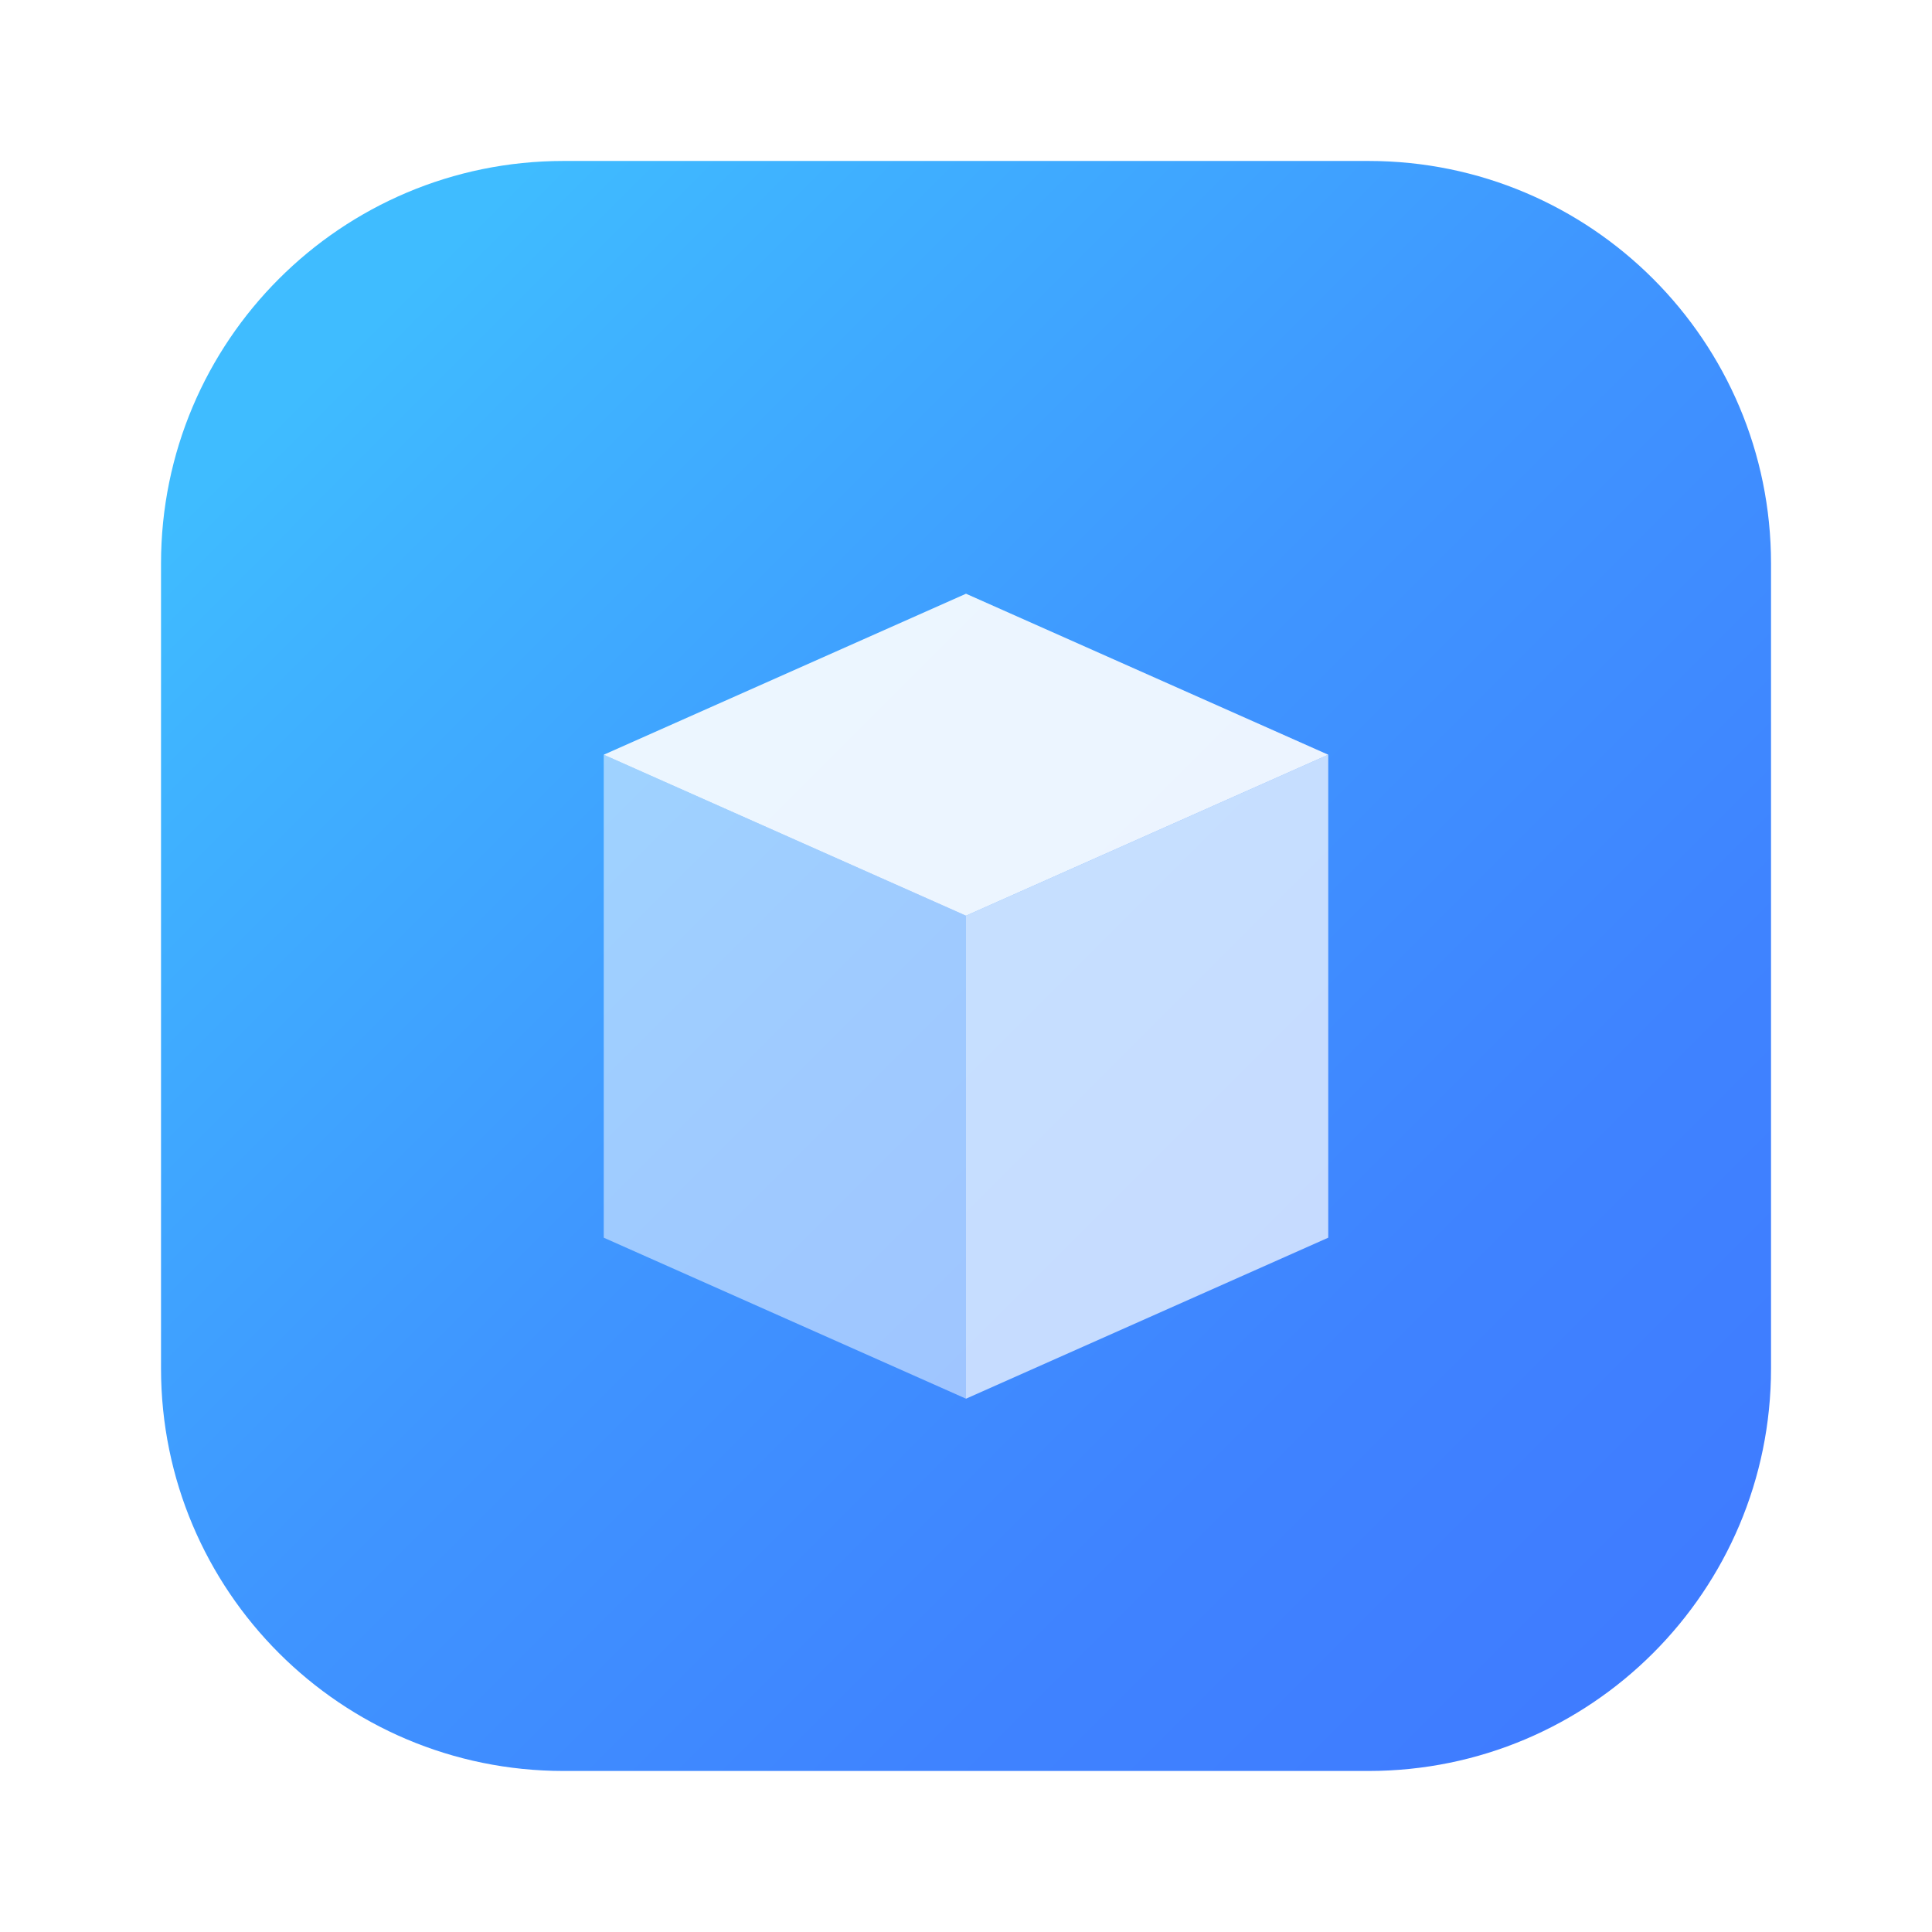
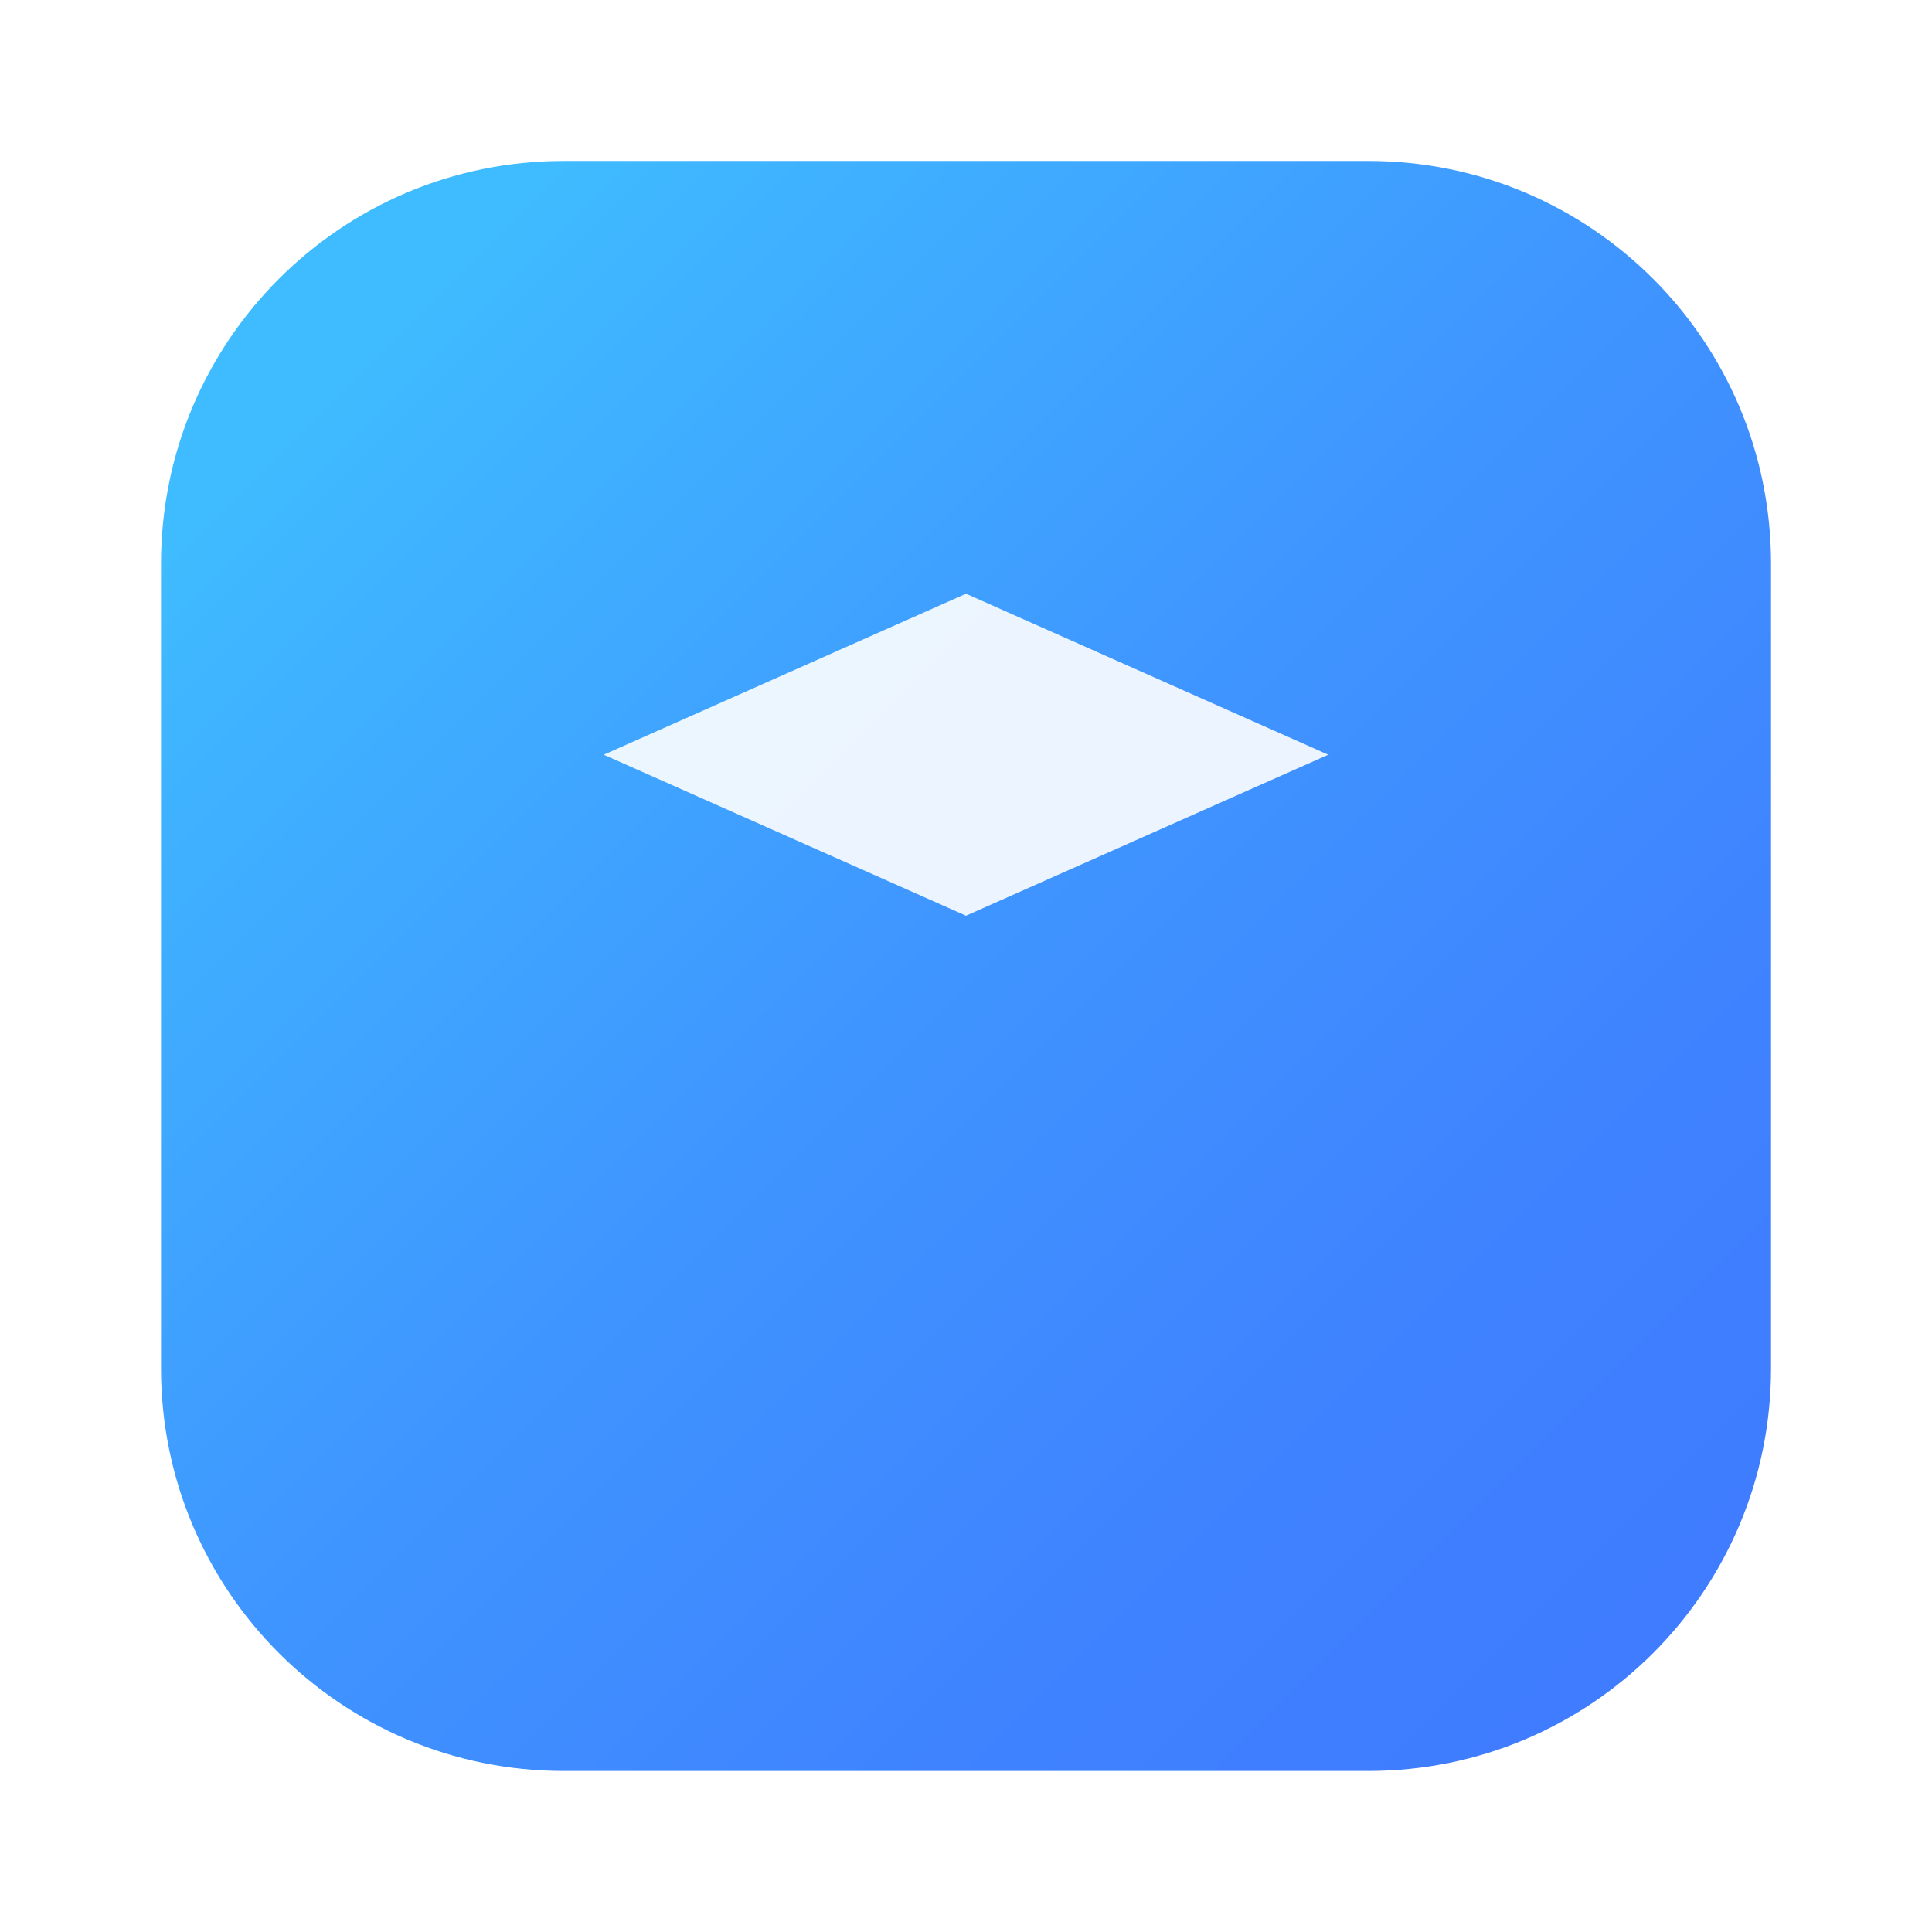
<svg xmlns="http://www.w3.org/2000/svg" width="128" height="128" viewBox="0 0 128 128" fill="none">
  <path d="M90.668 10.664H37.335C22.607 10.664 10.668 22.603 10.668 37.331V90.664C10.668 105.392 22.607 117.331 37.335 117.331H90.668C105.396 117.331 117.335 105.392 117.335 90.664V37.331C117.335 22.603 105.396 10.664 90.668 10.664Z" fill="url(#paint0_linear)" />
  <g opacity="0.9" filter="url(#filter0_d)">
    <path d="M64 37.336L40 48.003L64 58.669L88 48.003L64 37.336Z" fill="white" />
  </g>
  <g opacity="0.7" filter="url(#filter1_d)">
-     <path d="M88 80V48L64 58.667V90.667L88 80Z" fill="white" />
-   </g>
+     </g>
  <g opacity="0.5" filter="url(#filter2_d)">
-     <path d="M40 48V80L64 90.667V58.667L40 48Z" fill="white" />
-   </g>
+     </g>
  <defs>
    <filter id="filter0_d" x="32" y="31.336" width="64" height="37.333" filterUnits="userSpaceOnUse" color-interpolation-filters="sRGB">
      <feFlood flood-opacity="0" result="BackgroundImageFix" />
      <feColorMatrix in="SourceAlpha" type="matrix" values="0 0 0 0 0 0 0 0 0 0 0 0 0 0 0 0 0 0 127 0" />
      <feOffset dy="2" />
      <feGaussianBlur stdDeviation="4" />
      <feColorMatrix type="matrix" values="0 0 0 0 0 0 0 0 0 0 0 0 0 0 0 0 0 0 0.25 0" />
      <feBlend mode="normal" in2="BackgroundImageFix" result="effect1_dropShadow" />
      <feBlend mode="normal" in="SourceGraphic" in2="effect1_dropShadow" result="shape" />
    </filter>
    <filter id="filter1_d" x="56" y="42" width="40" height="58.667" filterUnits="userSpaceOnUse" color-interpolation-filters="sRGB">
      <feFlood flood-opacity="0" result="BackgroundImageFix" />
      <feColorMatrix in="SourceAlpha" type="matrix" values="0 0 0 0 0 0 0 0 0 0 0 0 0 0 0 0 0 0 127 0" />
      <feOffset dy="2" />
      <feGaussianBlur stdDeviation="4" />
      <feColorMatrix type="matrix" values="0 0 0 0 0 0 0 0 0 0 0 0 0 0 0 0 0 0 0.25 0" />
      <feBlend mode="normal" in2="BackgroundImageFix" result="effect1_dropShadow" />
      <feBlend mode="normal" in="SourceGraphic" in2="effect1_dropShadow" result="shape" />
    </filter>
    <filter id="filter2_d" x="32" y="42" width="40" height="58.667" filterUnits="userSpaceOnUse" color-interpolation-filters="sRGB">
      <feFlood flood-opacity="0" result="BackgroundImageFix" />
      <feColorMatrix in="SourceAlpha" type="matrix" values="0 0 0 0 0 0 0 0 0 0 0 0 0 0 0 0 0 0 127 0" />
      <feOffset dy="2" />
      <feGaussianBlur stdDeviation="4" />
      <feColorMatrix type="matrix" values="0 0 0 0 0 0 0 0 0 0 0 0 0 0 0 0 0 0 0.25 0" />
      <feBlend mode="normal" in2="BackgroundImageFix" result="effect1_dropShadow" />
      <feBlend mode="normal" in="SourceGraphic" in2="effect1_dropShadow" result="shape" />
    </filter>
    <linearGradient id="paint0_linear" x1="22.959" y1="22.955" x2="108.319" y2="108.315" gradientUnits="userSpaceOnUse">
      <stop stop-color="#3FBCFF" />
      <stop offset="0.098" stop-color="#3FB3FF" />
      <stop offset="0.463" stop-color="#3F95FF" />
      <stop offset="0.777" stop-color="#3F83FF" />
      <stop offset="1" stop-color="#3F7CFF" />
    </linearGradient>
  </defs>
</svg>